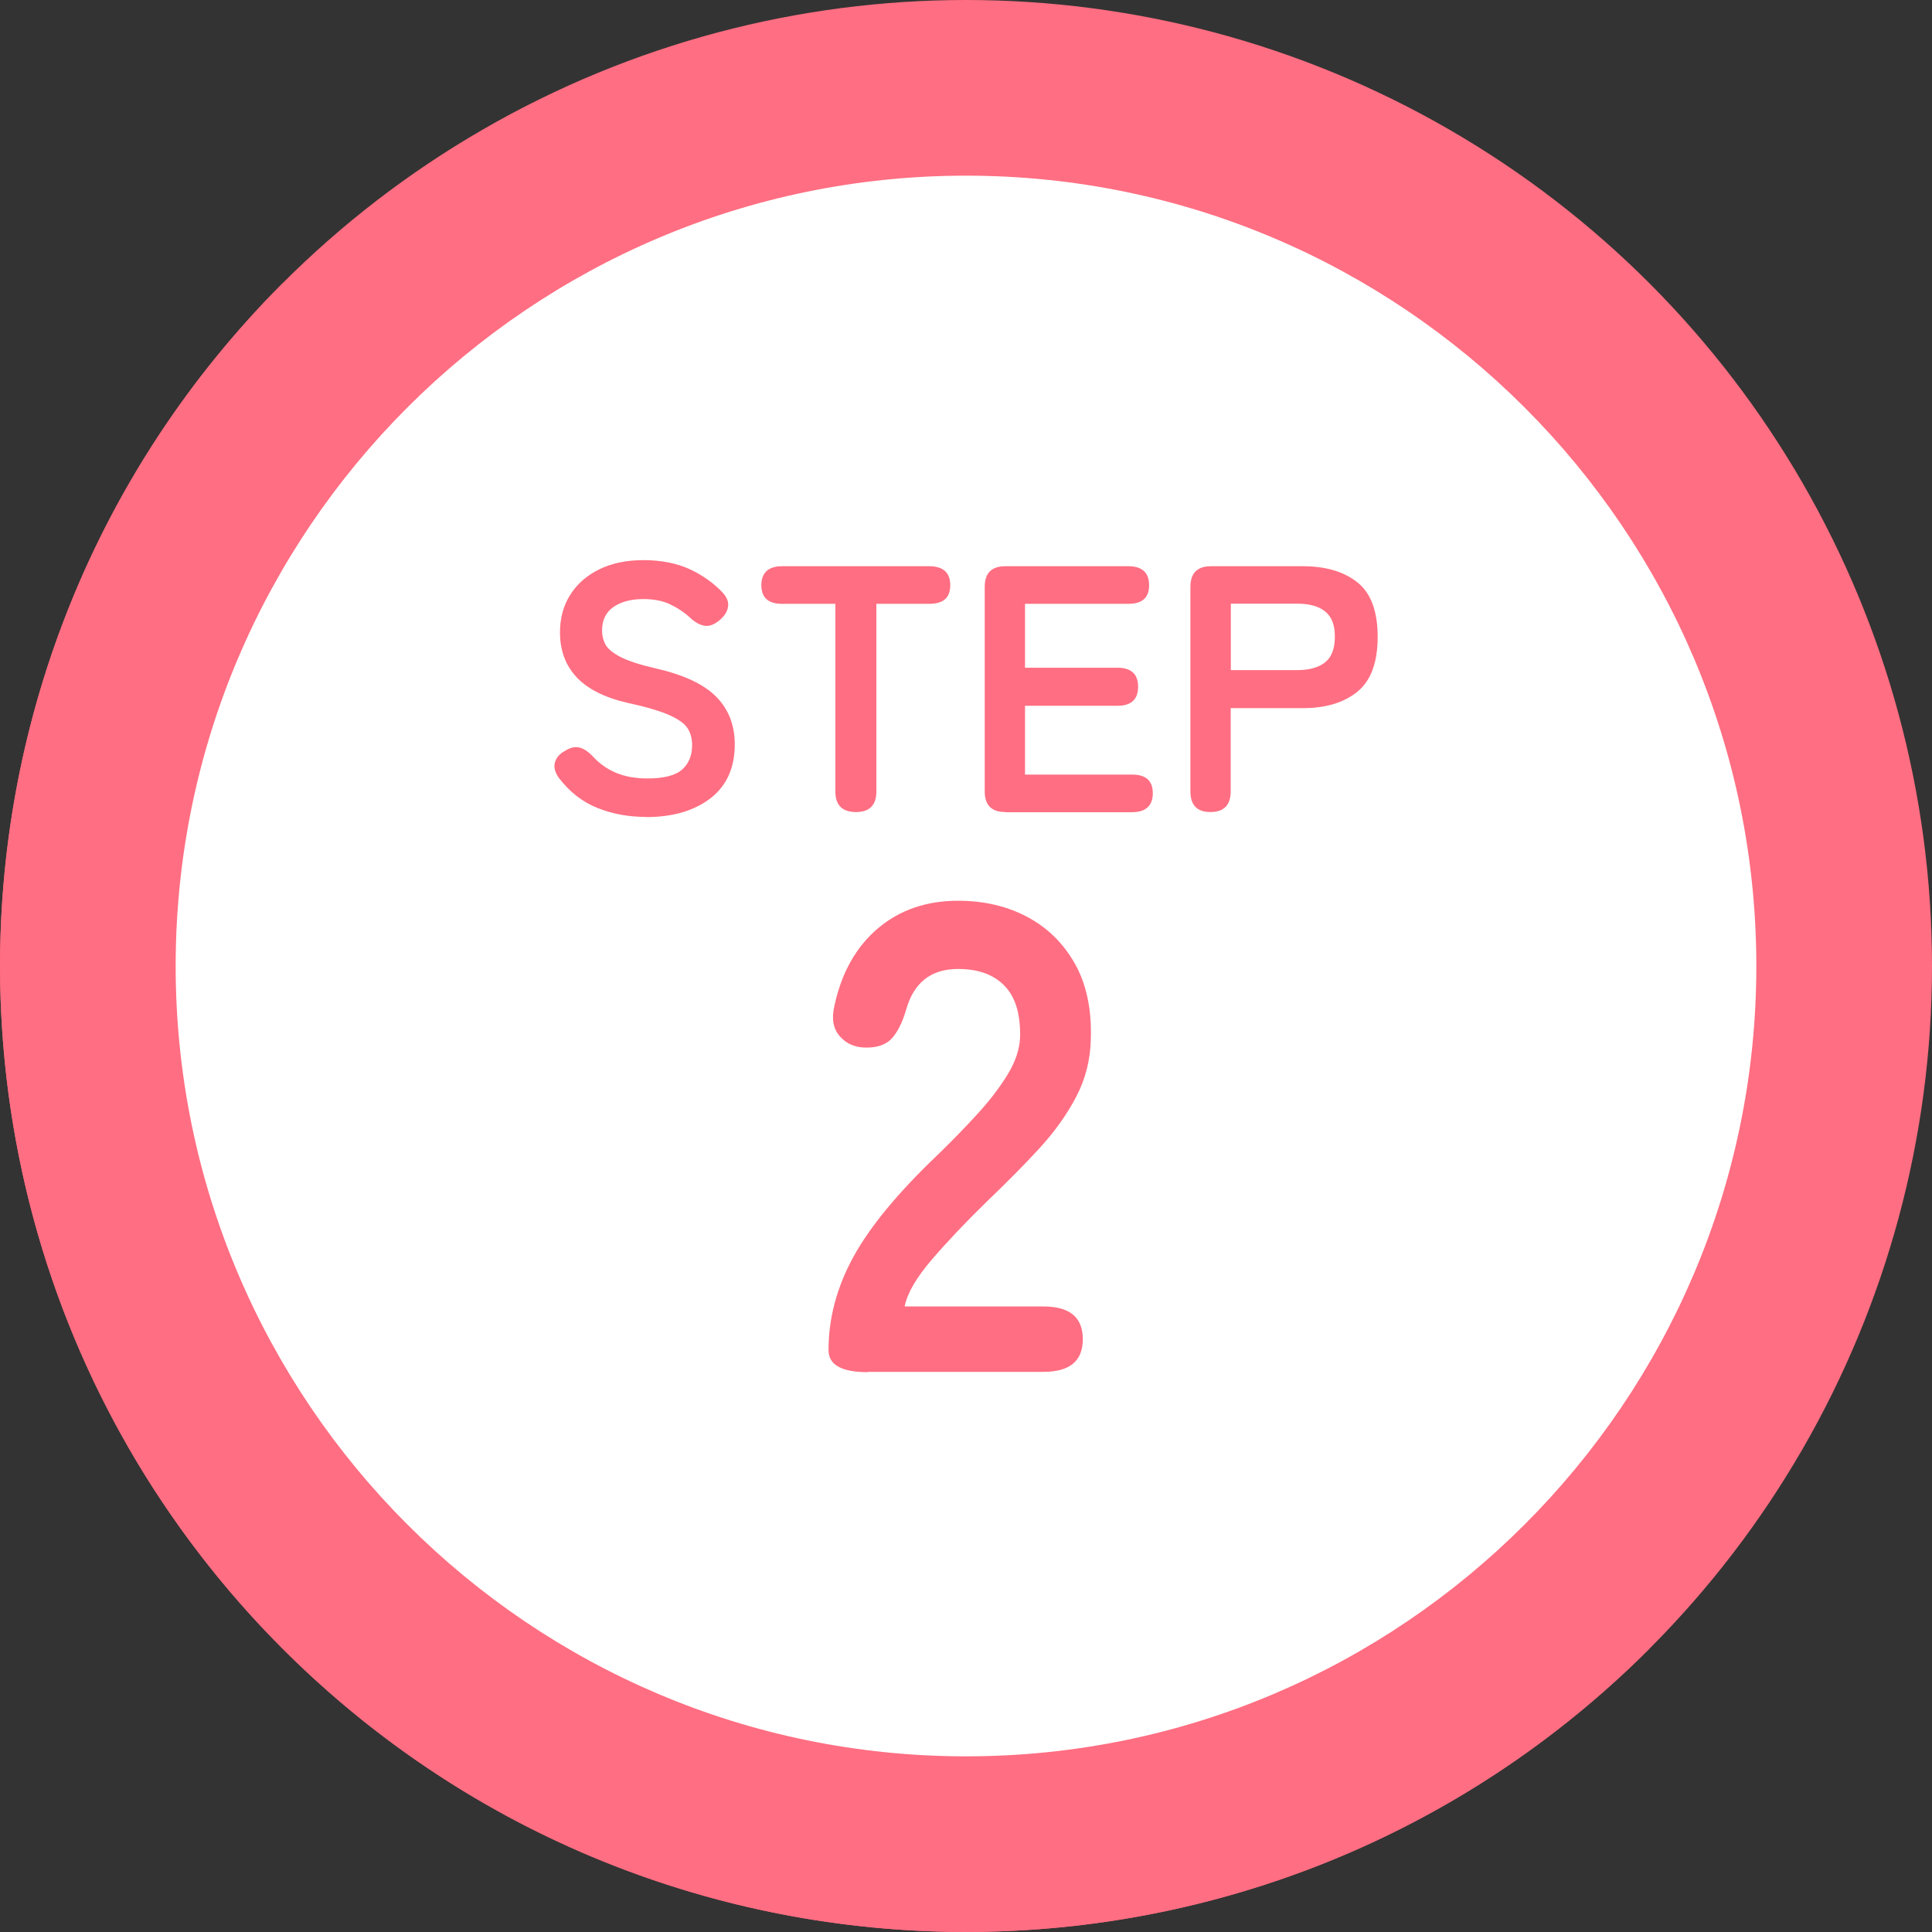
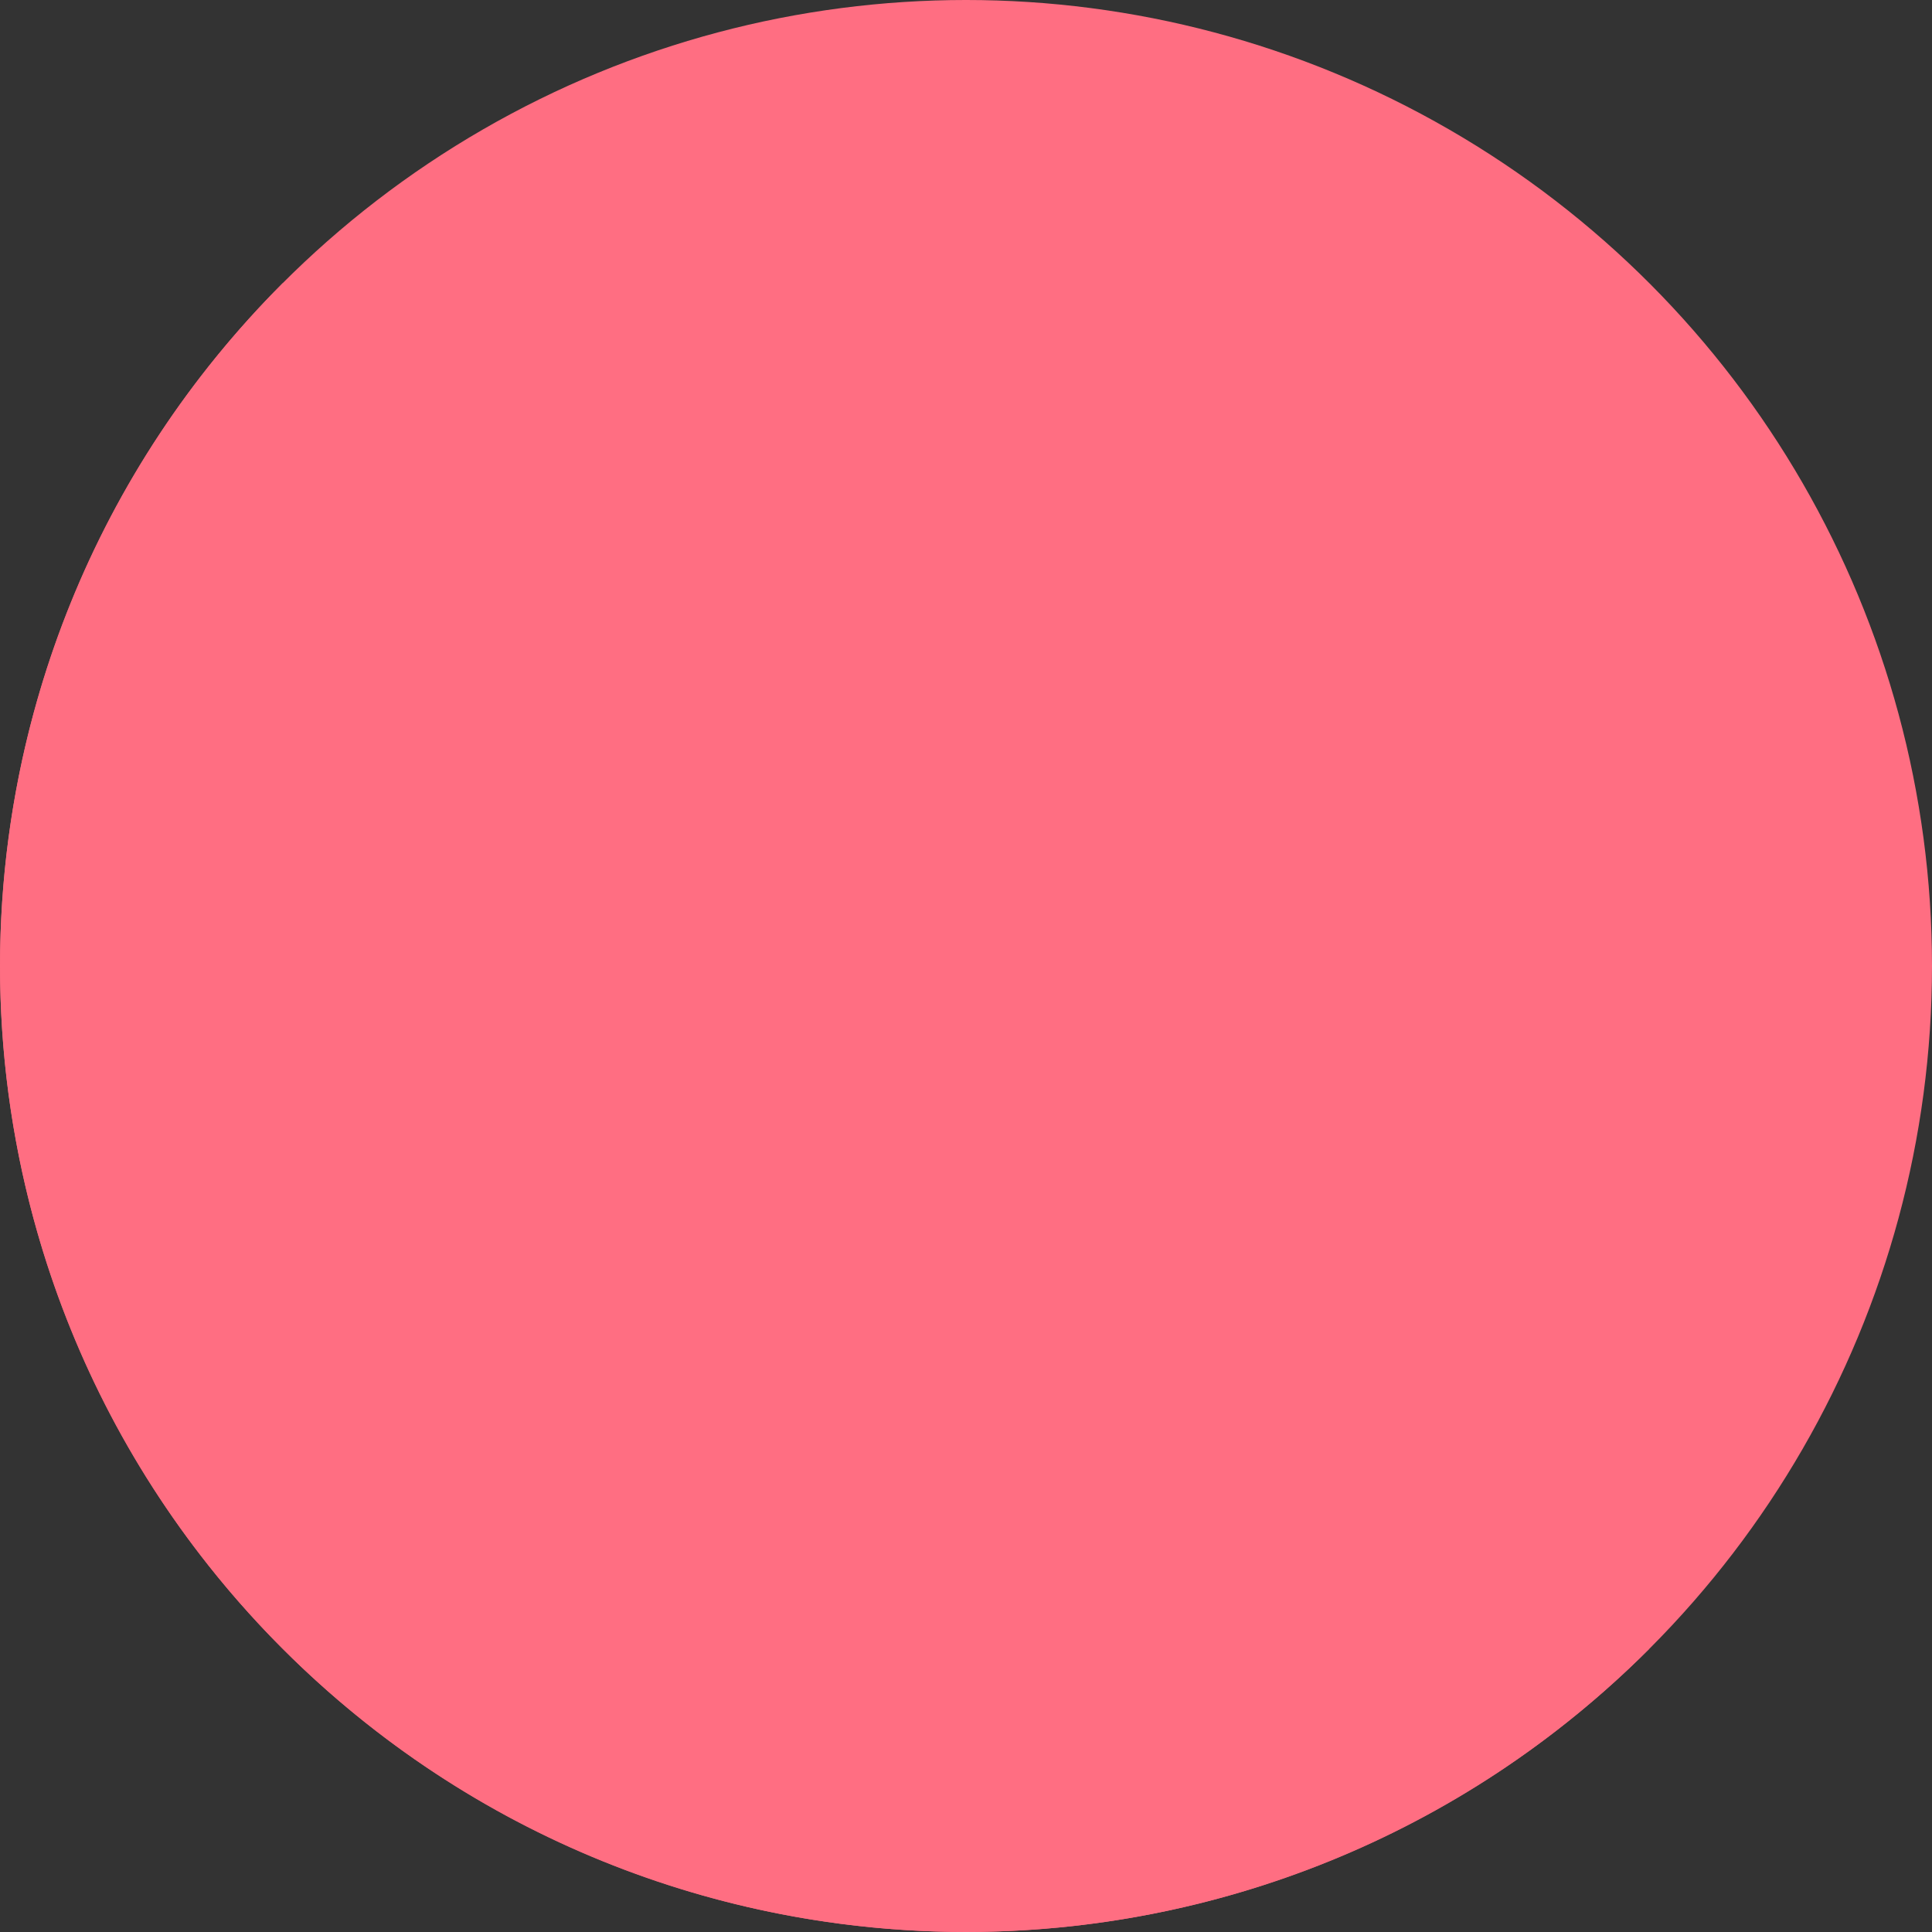
<svg xmlns="http://www.w3.org/2000/svg" width="130" height="130" viewBox="0 0 130 130">
  <rect x="0" y="0" width="130" height="130" fill="#333333" stroke="none" />
  <defs>
    <style>
 .cls-1 {
 isolation: isolate;
 }

 .cls-2 {
 mix-blend-mode: multiply;
 }

 .cls-2, .cls-3, .cls-4 {
 stroke-width: 0px;
 }

 .cls-2, .cls-4 {
 fill: #ff6e82;
 }

 .cls-3 {
 fill: #fff;
 }
 </style>
  </defs>
  <g class="cls-1">
    <g>
      <g>
        <g>
          <circle class="cls-4" cx="65" cy="65" r="65" />
          <path class="cls-2" d="M110.96,110.96c-25.38,25.38-66.54,25.38-91.92,0-25.38-25.38-25.38-66.54,0-91.92" />
-           <path class="cls-3" d="M118.18,65c0,29.32-23.86,53.18-53.18,53.18S11.82,94.32,11.82,65,35.68,11.82,65,11.82s53.18,23.86,53.18,53.18Z" />
        </g>
        <g>
-           <path class="cls-4" d="M43.47,54.97c-1.17,0-2.25-.2-3.26-.6-1.01-.4-1.88-1.08-2.6-2.02-.27-.38-.36-.73-.27-1.05.09-.32.32-.59.7-.79.36-.22.69-.29.99-.2.3.09.6.3.9.63.43.46.93.81,1.52,1.06.59.25,1.3.38,2.12.38,1.1,0,1.88-.2,2.33-.6.45-.4.67-.95.67-1.64,0-.44-.1-.82-.3-1.13-.2-.32-.61-.61-1.23-.89-.62-.28-1.58-.56-2.87-.84-1.53-.36-2.66-.94-3.39-1.73-.73-.79-1.1-1.79-1.1-3,0-.96.23-1.81.7-2.54.46-.73,1.12-1.3,1.96-1.71.84-.41,1.83-.61,2.97-.61s2.21.2,3.1.61c.88.41,1.62.94,2.22,1.58.3.33.42.66.35.99-.06.33-.27.63-.61.9-.35.28-.68.39-.99.33-.32-.06-.63-.24-.95-.54-.39-.36-.84-.66-1.35-.9-.5-.24-1.1-.35-1.8-.35-.82,0-1.49.18-2,.53s-.77.89-.77,1.6c0,.32.07.62.22.91.15.29.48.57.99.84.51.27,1.3.53,2.38.78,1.89.43,3.25,1.06,4.09,1.91.84.85,1.25,1.92,1.25,3.21,0,1.58-.55,2.79-1.64,3.63-1.1.84-2.54,1.26-4.34,1.26Z" />
          <path class="cls-4" d="M57.6,54.64c-.93,0-1.39-.46-1.39-1.39v-12.62h-3.59c-.93,0-1.39-.42-1.39-1.25s.46-1.28,1.39-1.28h9.9c.95,0,1.42.43,1.42,1.28s-.47,1.25-1.42,1.25h-3.55v12.62c0,.93-.46,1.39-1.37,1.39Z" />
          <path class="cls-4" d="M67.65,54.64c-.93,0-1.39-.46-1.39-1.39v-13.76c0-.93.46-1.39,1.39-1.39h8.27c.93,0,1.4.43,1.4,1.28s-.47,1.25-1.4,1.25h-6.95v4.3h6.22c.93,0,1.39.43,1.39,1.28s-.46,1.28-1.39,1.28h-6.22v4.63h7.21c.93,0,1.39.42,1.39,1.25s-.46,1.28-1.39,1.28h-8.53Z" />
          <path class="cls-4" d="M81.45,54.64c-.9,0-1.35-.46-1.35-1.39v-13.76c0-.93.46-1.39,1.39-1.39h6.17c1.54,0,2.77.36,3.68,1.09.91.72,1.36,1.95,1.36,3.66s-.45,2.95-1.36,3.69c-.91.74-2.13,1.11-3.68,1.11h-4.85v5.6c0,.93-.46,1.39-1.37,1.39ZM82.82,45.09h4.47c.8,0,1.43-.17,1.87-.52.44-.35.66-.92.66-1.73s-.22-1.35-.66-1.7c-.44-.35-1.06-.52-1.87-.52h-4.47v4.47Z" />
          <path class="cls-4" d="M58.4,92.33c-1.77,0-2.65-.49-2.65-1.48,0-2.16.56-4.25,1.68-6.29,1.12-2.04,3-4.31,5.64-6.83.93-.9,1.81-1.8,2.65-2.72.84-.91,1.53-1.81,2.07-2.69.54-.88.82-1.73.85-2.54.03-1.56-.32-2.71-1.06-3.46-.73-.75-1.77-1.12-3.12-1.12-1.83,0-2.99.93-3.5,2.78-.24.81-.55,1.43-.92,1.86-.38.43-.95.65-1.73.65s-1.35-.25-1.8-.76c-.45-.51-.57-1.2-.36-2.07.48-2.22,1.45-3.94,2.92-5.19,1.47-1.24,3.26-1.86,5.39-1.86,1.74,0,3.29.36,4.65,1.08,1.36.72,2.43,1.77,3.21,3.14.78,1.38,1.14,3.07,1.08,5.07-.03,1.41-.36,2.71-.99,3.91-.63,1.2-1.46,2.36-2.49,3.48-1.03,1.12-2.21,2.31-3.53,3.57-1.38,1.35-2.6,2.63-3.66,3.86-1.06,1.23-1.68,2.29-1.86,3.19h9.34c1.77,0,2.65.73,2.65,2.2s-.88,2.2-2.65,2.2h-11.81Z" />
        </g>
      </g>
    </g>
  </g>
</svg>